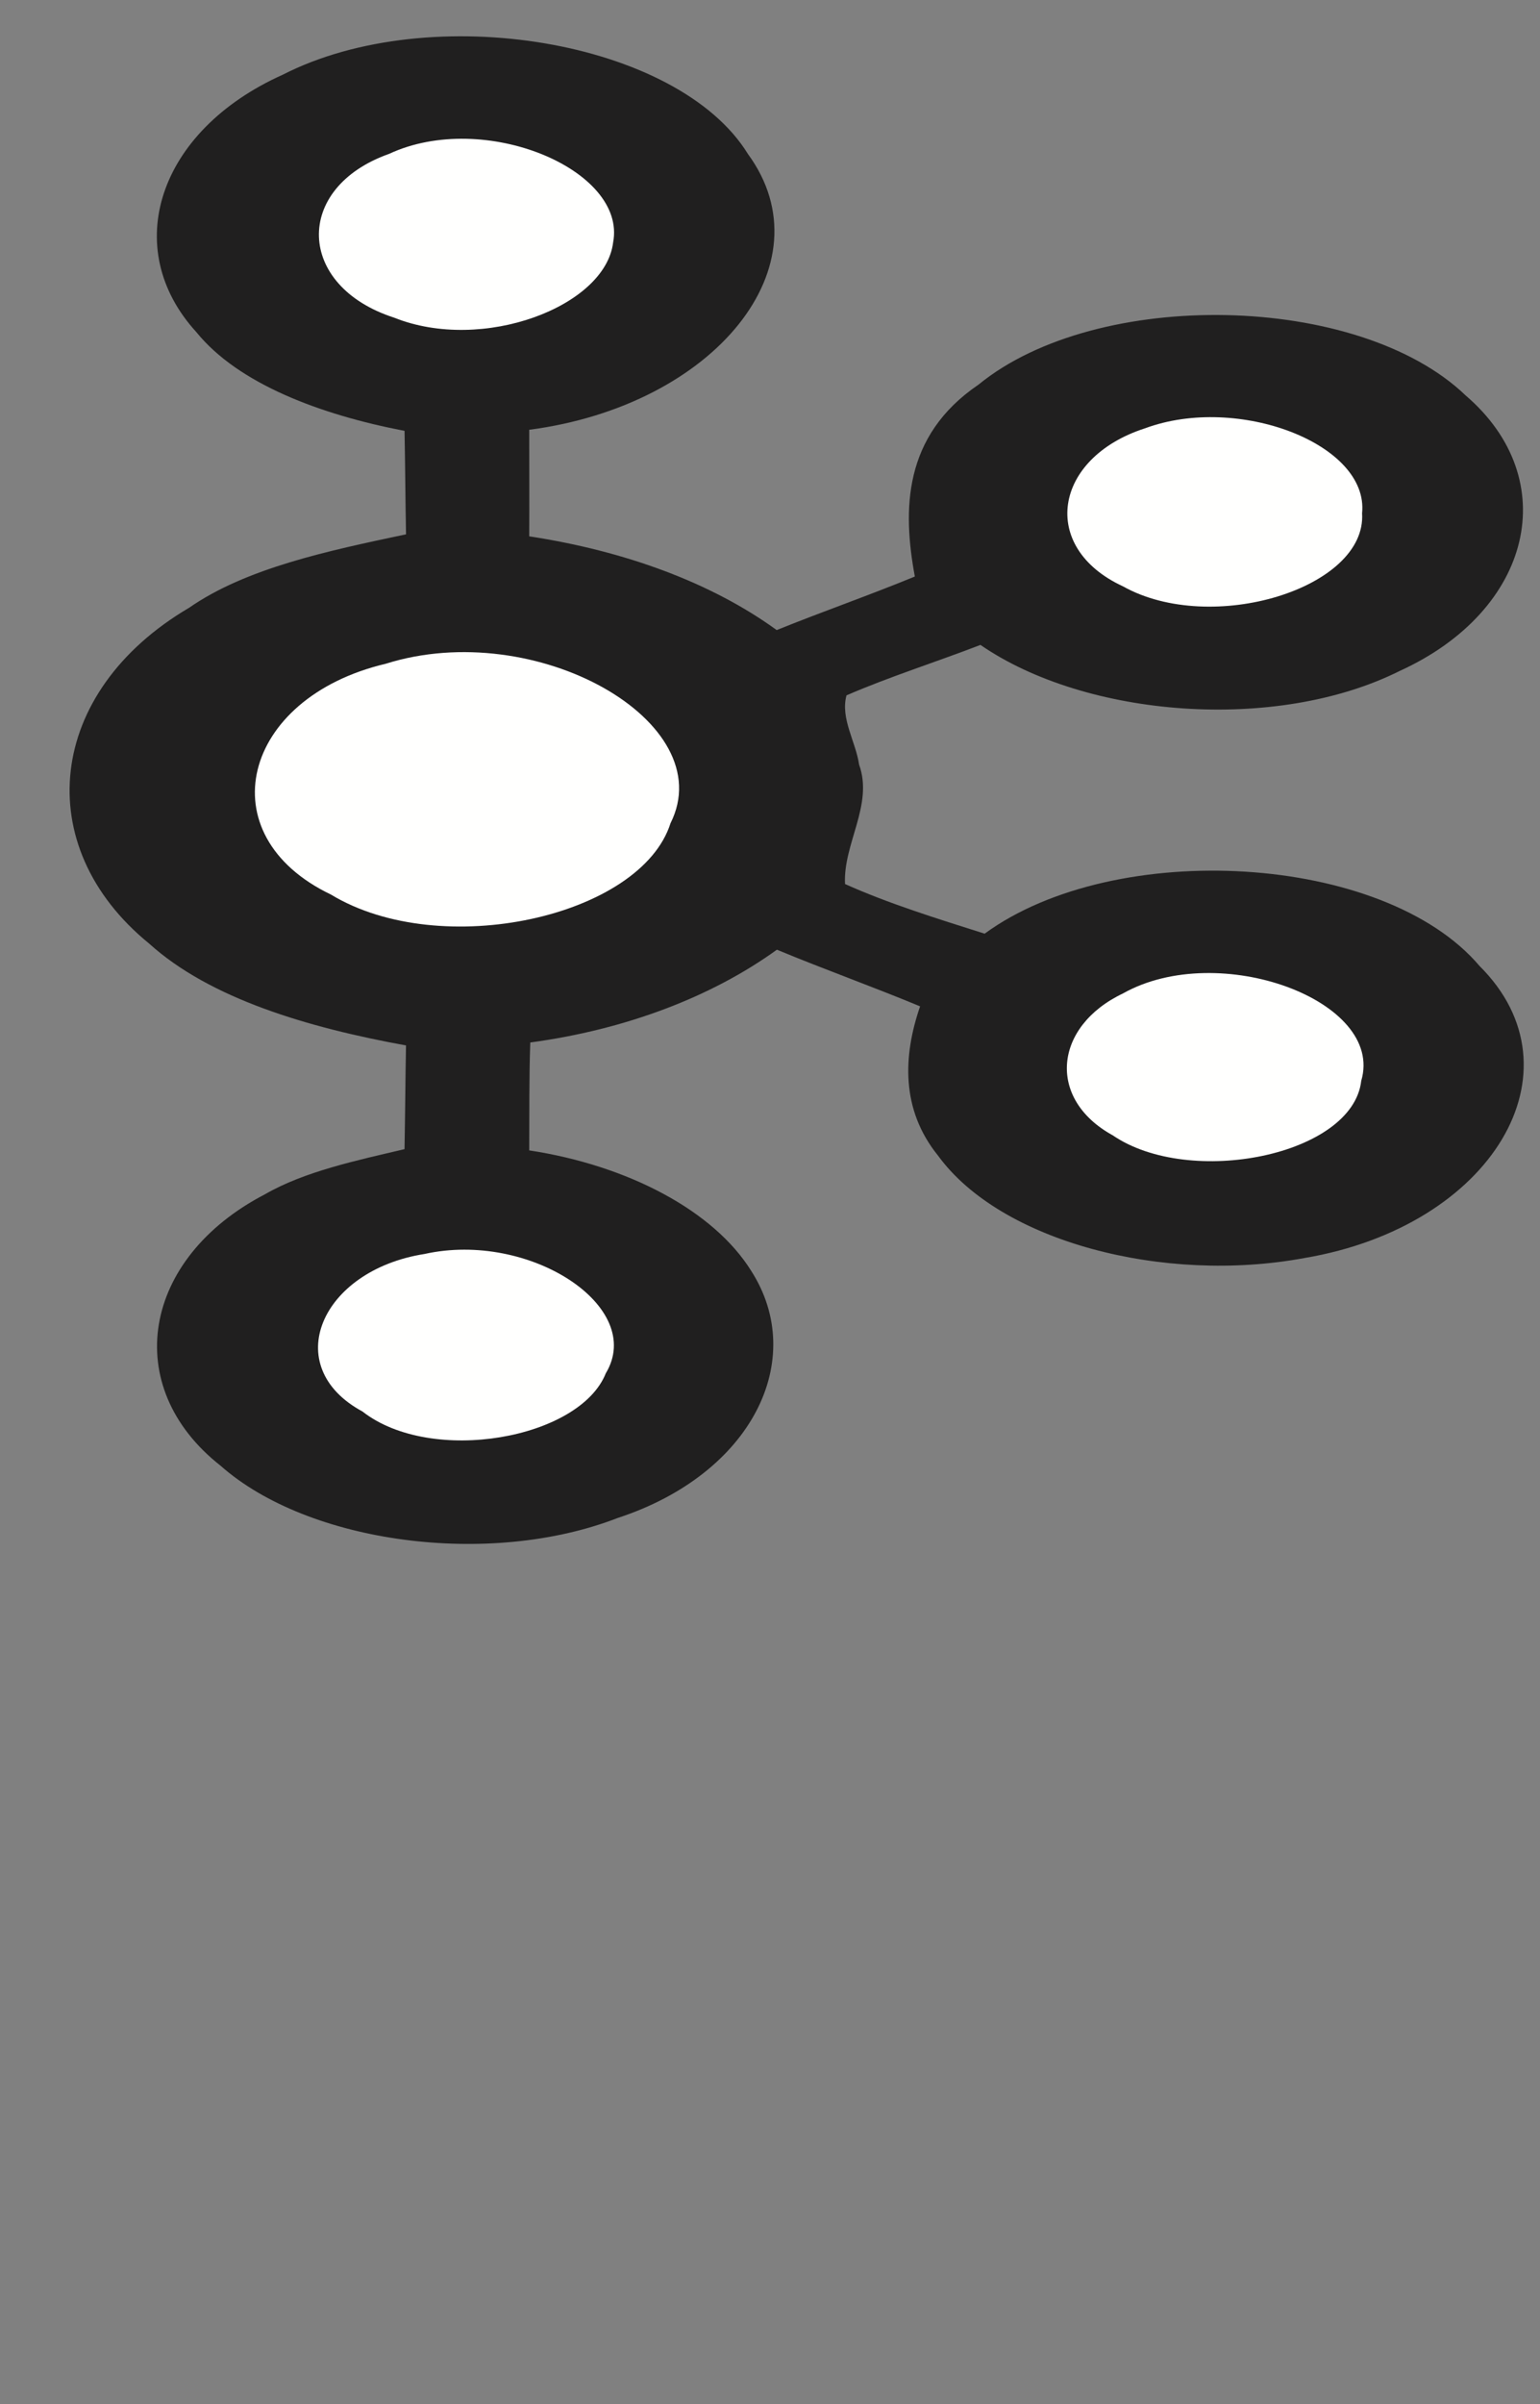
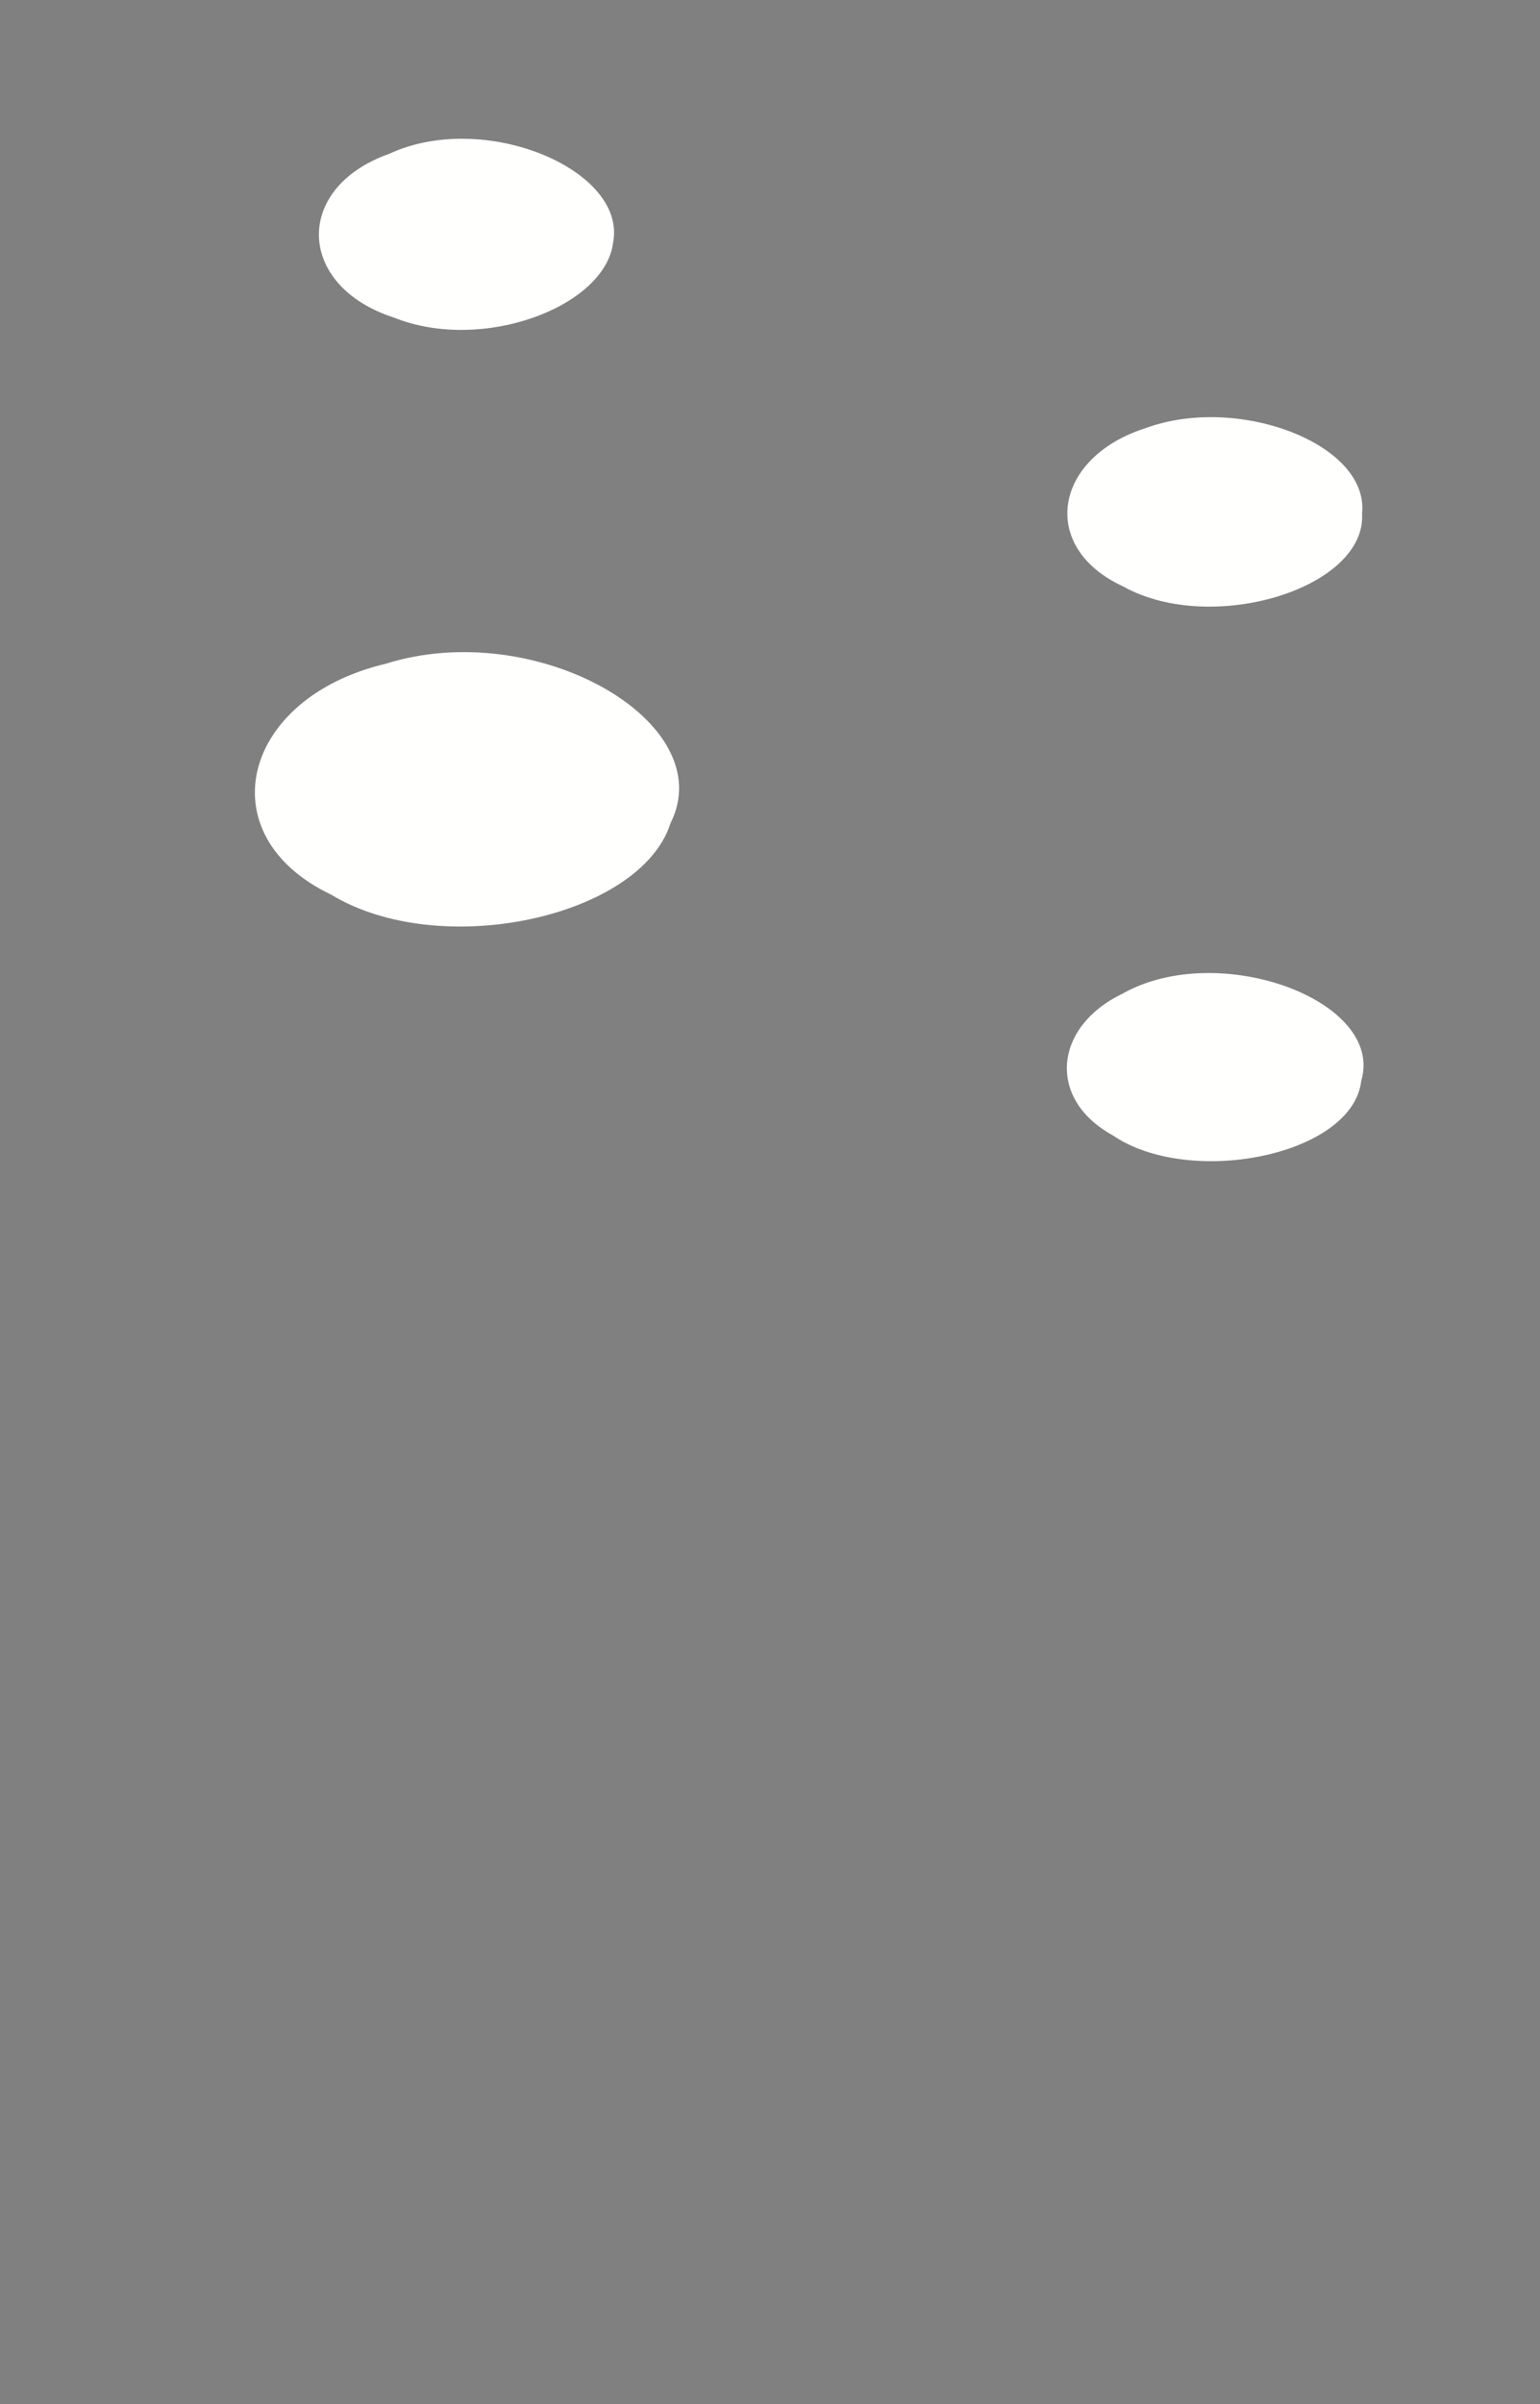
<svg xmlns="http://www.w3.org/2000/svg" xmlns:ns1="http://www.inkscape.org/namespaces/inkscape" xmlns:ns2="http://sodipodi.sourceforge.net/DTD/sodipodi-0.dtd" width="75pt" height="117pt" viewBox="0 0 75 117" version="1.1" id="svg3201" ns1:version="0.48.4 r9939" ns2:docname="icon.svg">
  <rect x="0" y="0" width="75" height="117" fill="#808080" stroke="none" />
  <defs id="defs3219" />
  <ns2:namedview pagecolor="#ffffff" bordercolor="#666666" borderopacity="1" objecttolerance="10" gridtolerance="10" guidetolerance="10" ns1:pageopacity="0" ns1:pageshadow="2" ns1:window-width="1236" ns1:window-height="847" id="namedview3217" showgrid="false" ns1:zoom="4.5641627" ns1:cx="35.369926" ns1:cy="80.60281" ns1:window-x="397" ns1:window-y="78" ns1:window-maximized="0" ns1:current-layer="layer1" />
  <path d="m 0,0.043 76.8,0 0,76.8 -76.8,0 0,-76.8 z" id="path3203" style="opacity:0;fill:#fffffe;fill-opacity:0.95" ns1:connector-curvature="0" />
-   <path d="M 13.763,3.64 C 20.992,-0.055 33.024,1.967 36.424,7.493 40.376,12.889 34.816,19.736 25.774,20.917 c 0,1.733 0.01,3.459 0,5.186 4.659,0.709 8.878,2.258 12.052,4.562 2.212,-0.893 4.526,-1.7 6.728,-2.606 -0.594,-3.21 -0.594,-6.833 3.103,-9.341 5.775,-4.72 18.514,-4.477 23.726,0.532 4.751,4.076 3.267,10.45 -3.215,13.404 -6.031,3.013 -15.288,2.271 -20.419,-1.267 -2.161,0.834 -4.434,1.549 -6.523,2.455 -0.307,1.122 0.451,2.251 0.614,3.374 0.707,1.956 -0.788,3.86 -0.686,5.809 2.12,0.952 4.475,1.68 6.799,2.416 6.369,-4.654 19.446,-3.919 24.105,1.575 5.12,5.087 0.625,12.669 -8.53,14.211 -6.851,1.273 -14.797,-0.794 -17.848,-4.989 -1.812,-2.238 -1.7,-4.857 -0.87,-7.26 -2.294,-0.952 -4.68,-1.805 -6.973,-2.757 -3.164,2.284 -7.342,3.886 -12.012,4.516 -0.061,1.746 -0.041,3.499 -0.051,5.251 4.782,0.729 8.98,2.921 10.813,5.868 2.755,4.299 0.072,9.872 -6.513,12.025 -6.246,2.422 -15.063,1.234 -19.333,-2.547 -4.895,-3.847 -3.84,-10.096 2.171,-13.214 1.915,-1.103 4.413,-1.634 6.789,-2.192 0.031,-1.68 0.041,-3.367 0.072,-5.048 C 14.981,50.009 10.22,48.598 7.26,45.92 1.444,41.18 2.253,33.671 9.206,29.582 c 2.785,-1.936 6.779,-2.777 10.568,-3.577 -0.031,-1.68 -0.041,-3.361 -0.072,-5.035 C 15.596,20.182 11.602,18.679 9.564,16.165 5.827,12.082 7.69,6.364 13.763,3.64 z" id="path3205" ns1:connector-curvature="0" style="fill:#201f1f" />
  <path d="M 18.954,7.487 C 23.583,5.334 30.536,8.261 29.86,11.8 29.481,14.924 23.501,17.182 19.2,15.462 14.428,13.926 14.275,9.141 18.954,7.487 z" id="path3207" ns1:connector-curvature="0" style="fill:#fffffe" />
  <path d="m 55.767,20.845 c 4.516,-1.674 10.916,0.761 10.568,4.135 0.236,3.65 -7.332,5.967 -11.643,3.558 -4.106,-1.897 -3.389,-6.256 1.075,-7.693 z" id="path3209" ns1:connector-curvature="0" style="fill:#fffffe" />
  <path d="m 18.78,32.306 c 7.311,-2.304 16.353,2.829 13.875,7.759 -1.444,4.555 -11.172,6.722 -16.538,3.472 -6.052,-2.895 -4.352,-9.57 2.662,-11.231 z" id="path3211" ns1:connector-curvature="0" style="fill:#fffffe" />
  <path d="m 54.692,48.348 c 4.669,-2.619 12.759,0.348 11.602,4.254 -0.41,3.63 -8.346,5.218 -12.104,2.652 -3.226,-1.772 -2.867,-5.304 0.502,-6.905 z" id="path3213" ns1:connector-curvature="0" style="fill:#fffffe" />
-   <path d="m 20.675,61.03 c 5.11,-1.136 10.783,2.567 8.827,5.809 -1.27,3.19 -8.489,4.483 -11.848,1.858 -4.065,-2.192 -2.038,-6.873 3.021,-7.667 z" id="path3215" ns1:connector-curvature="0" style="fill:#fffffe" />
  <g ns1:groupmode="layer" id="layer1" ns1:label="Alpha" style="opacity:1" />
</svg>